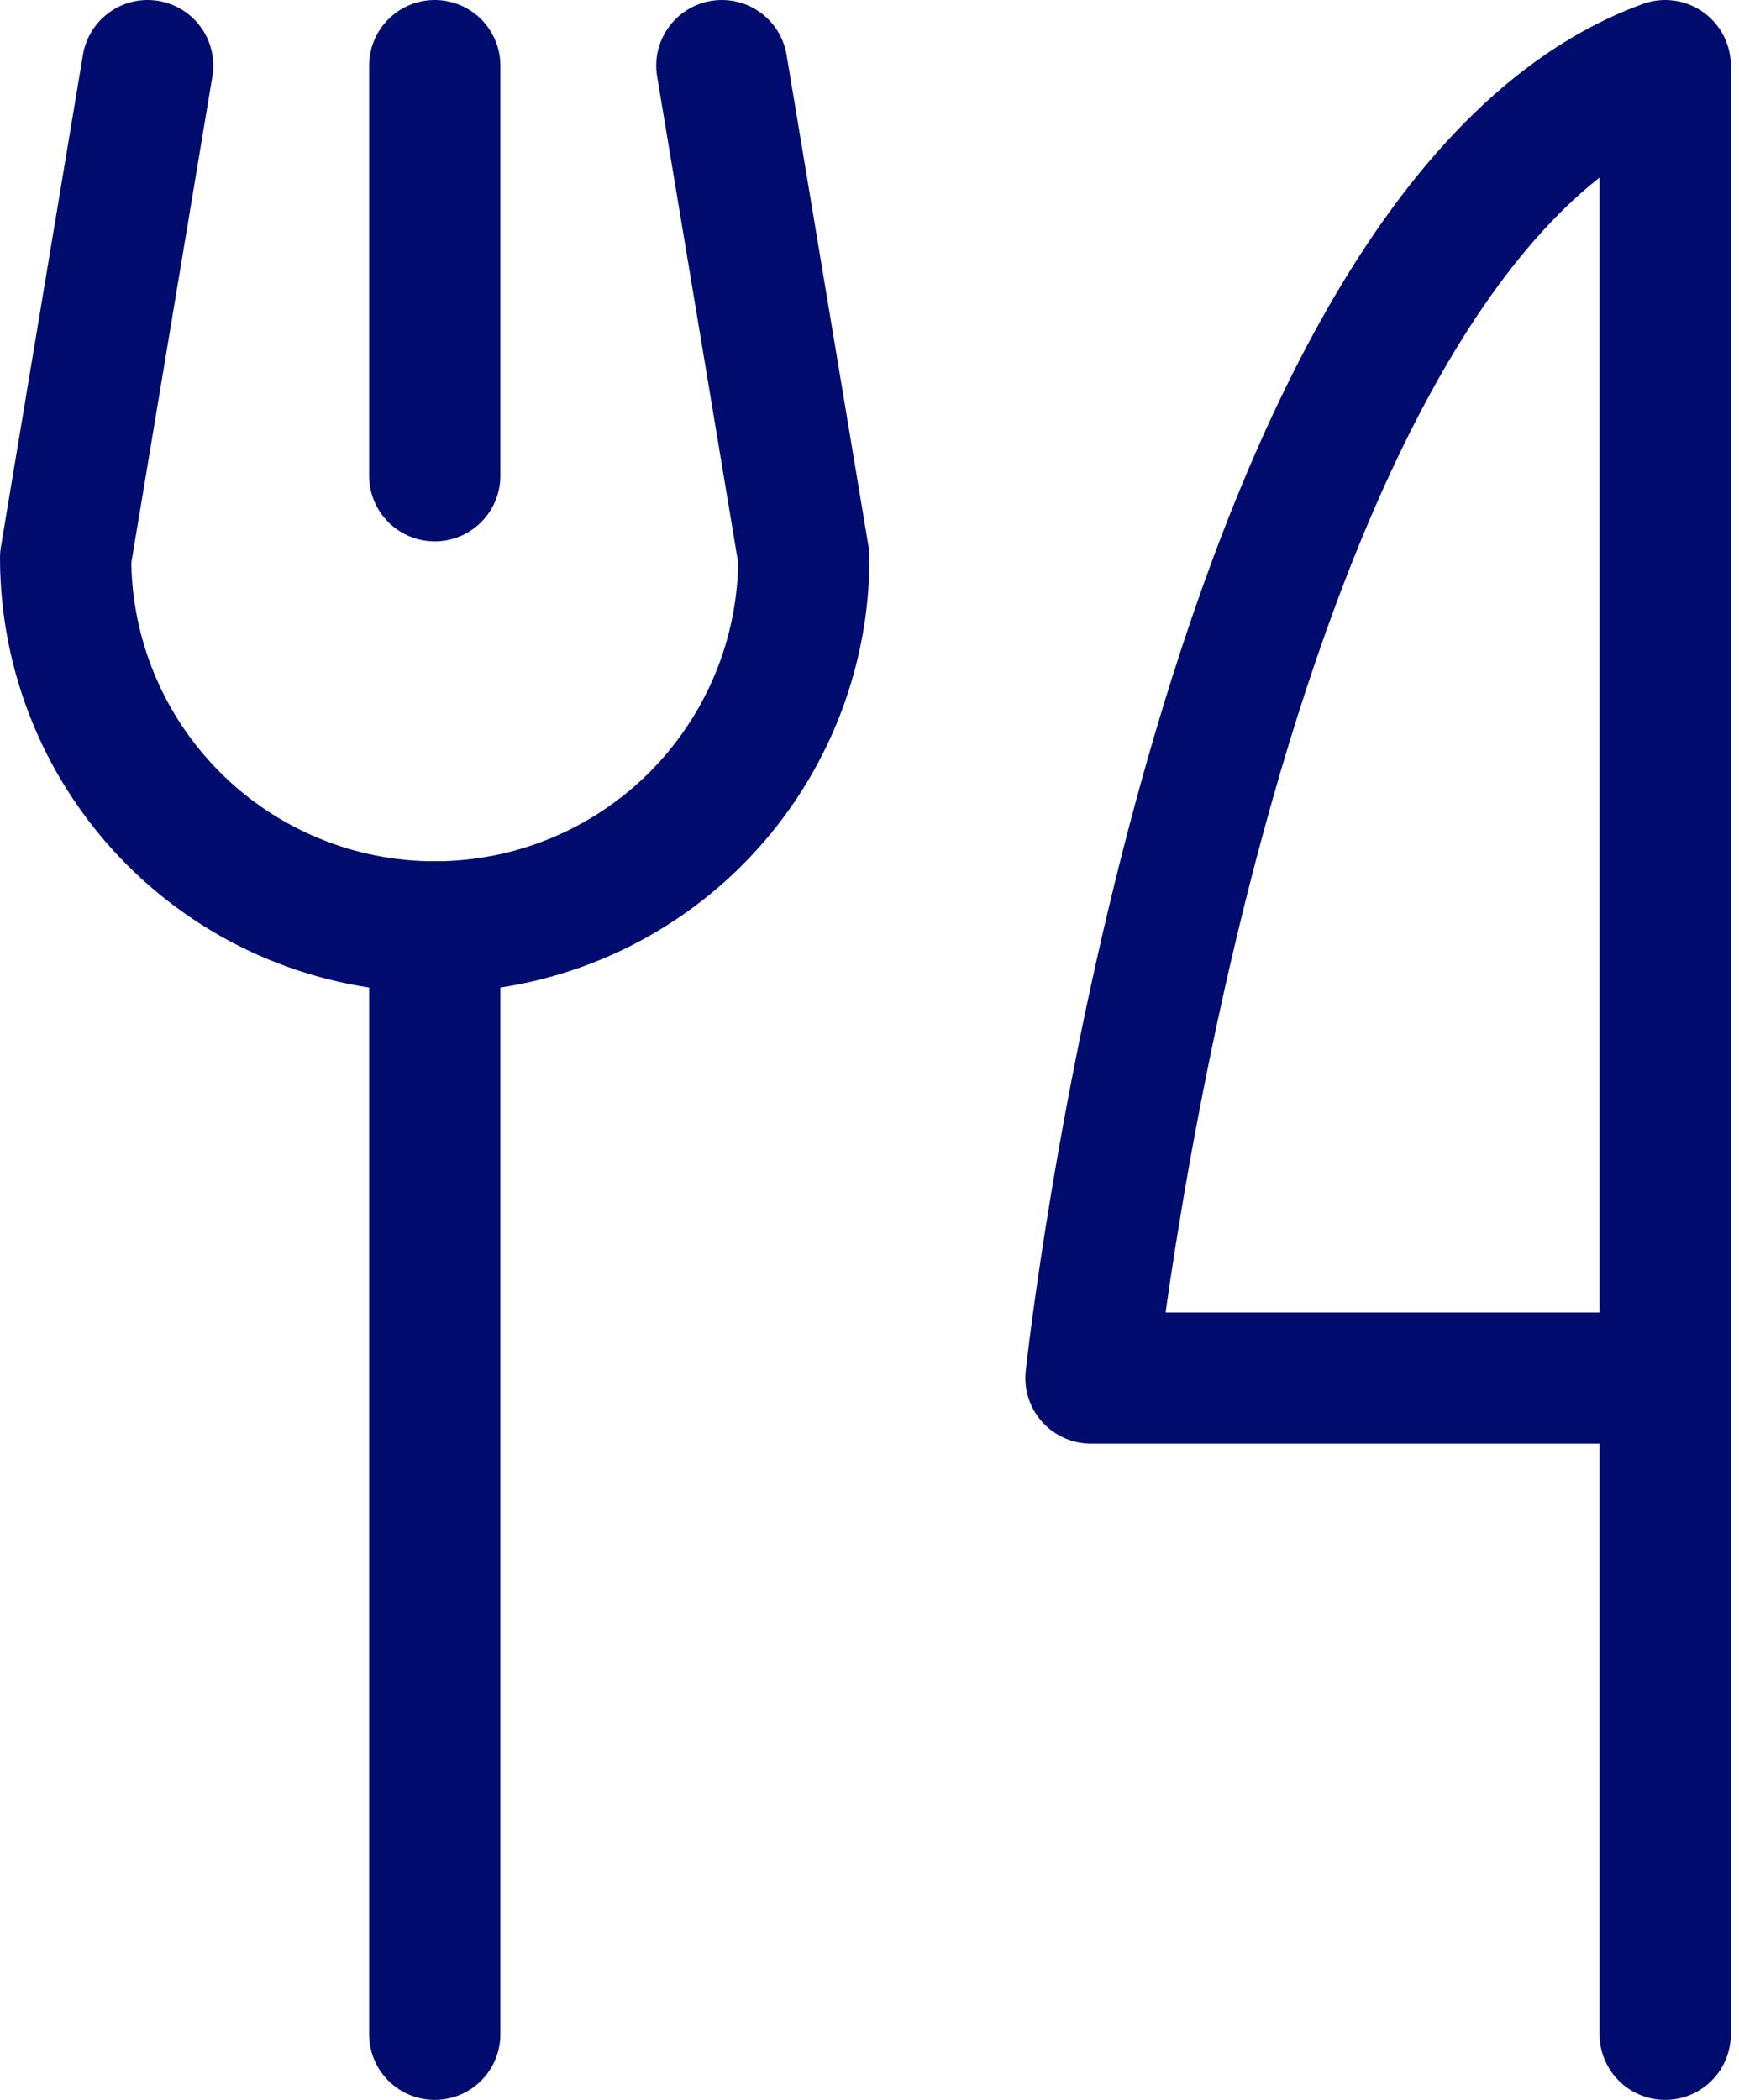
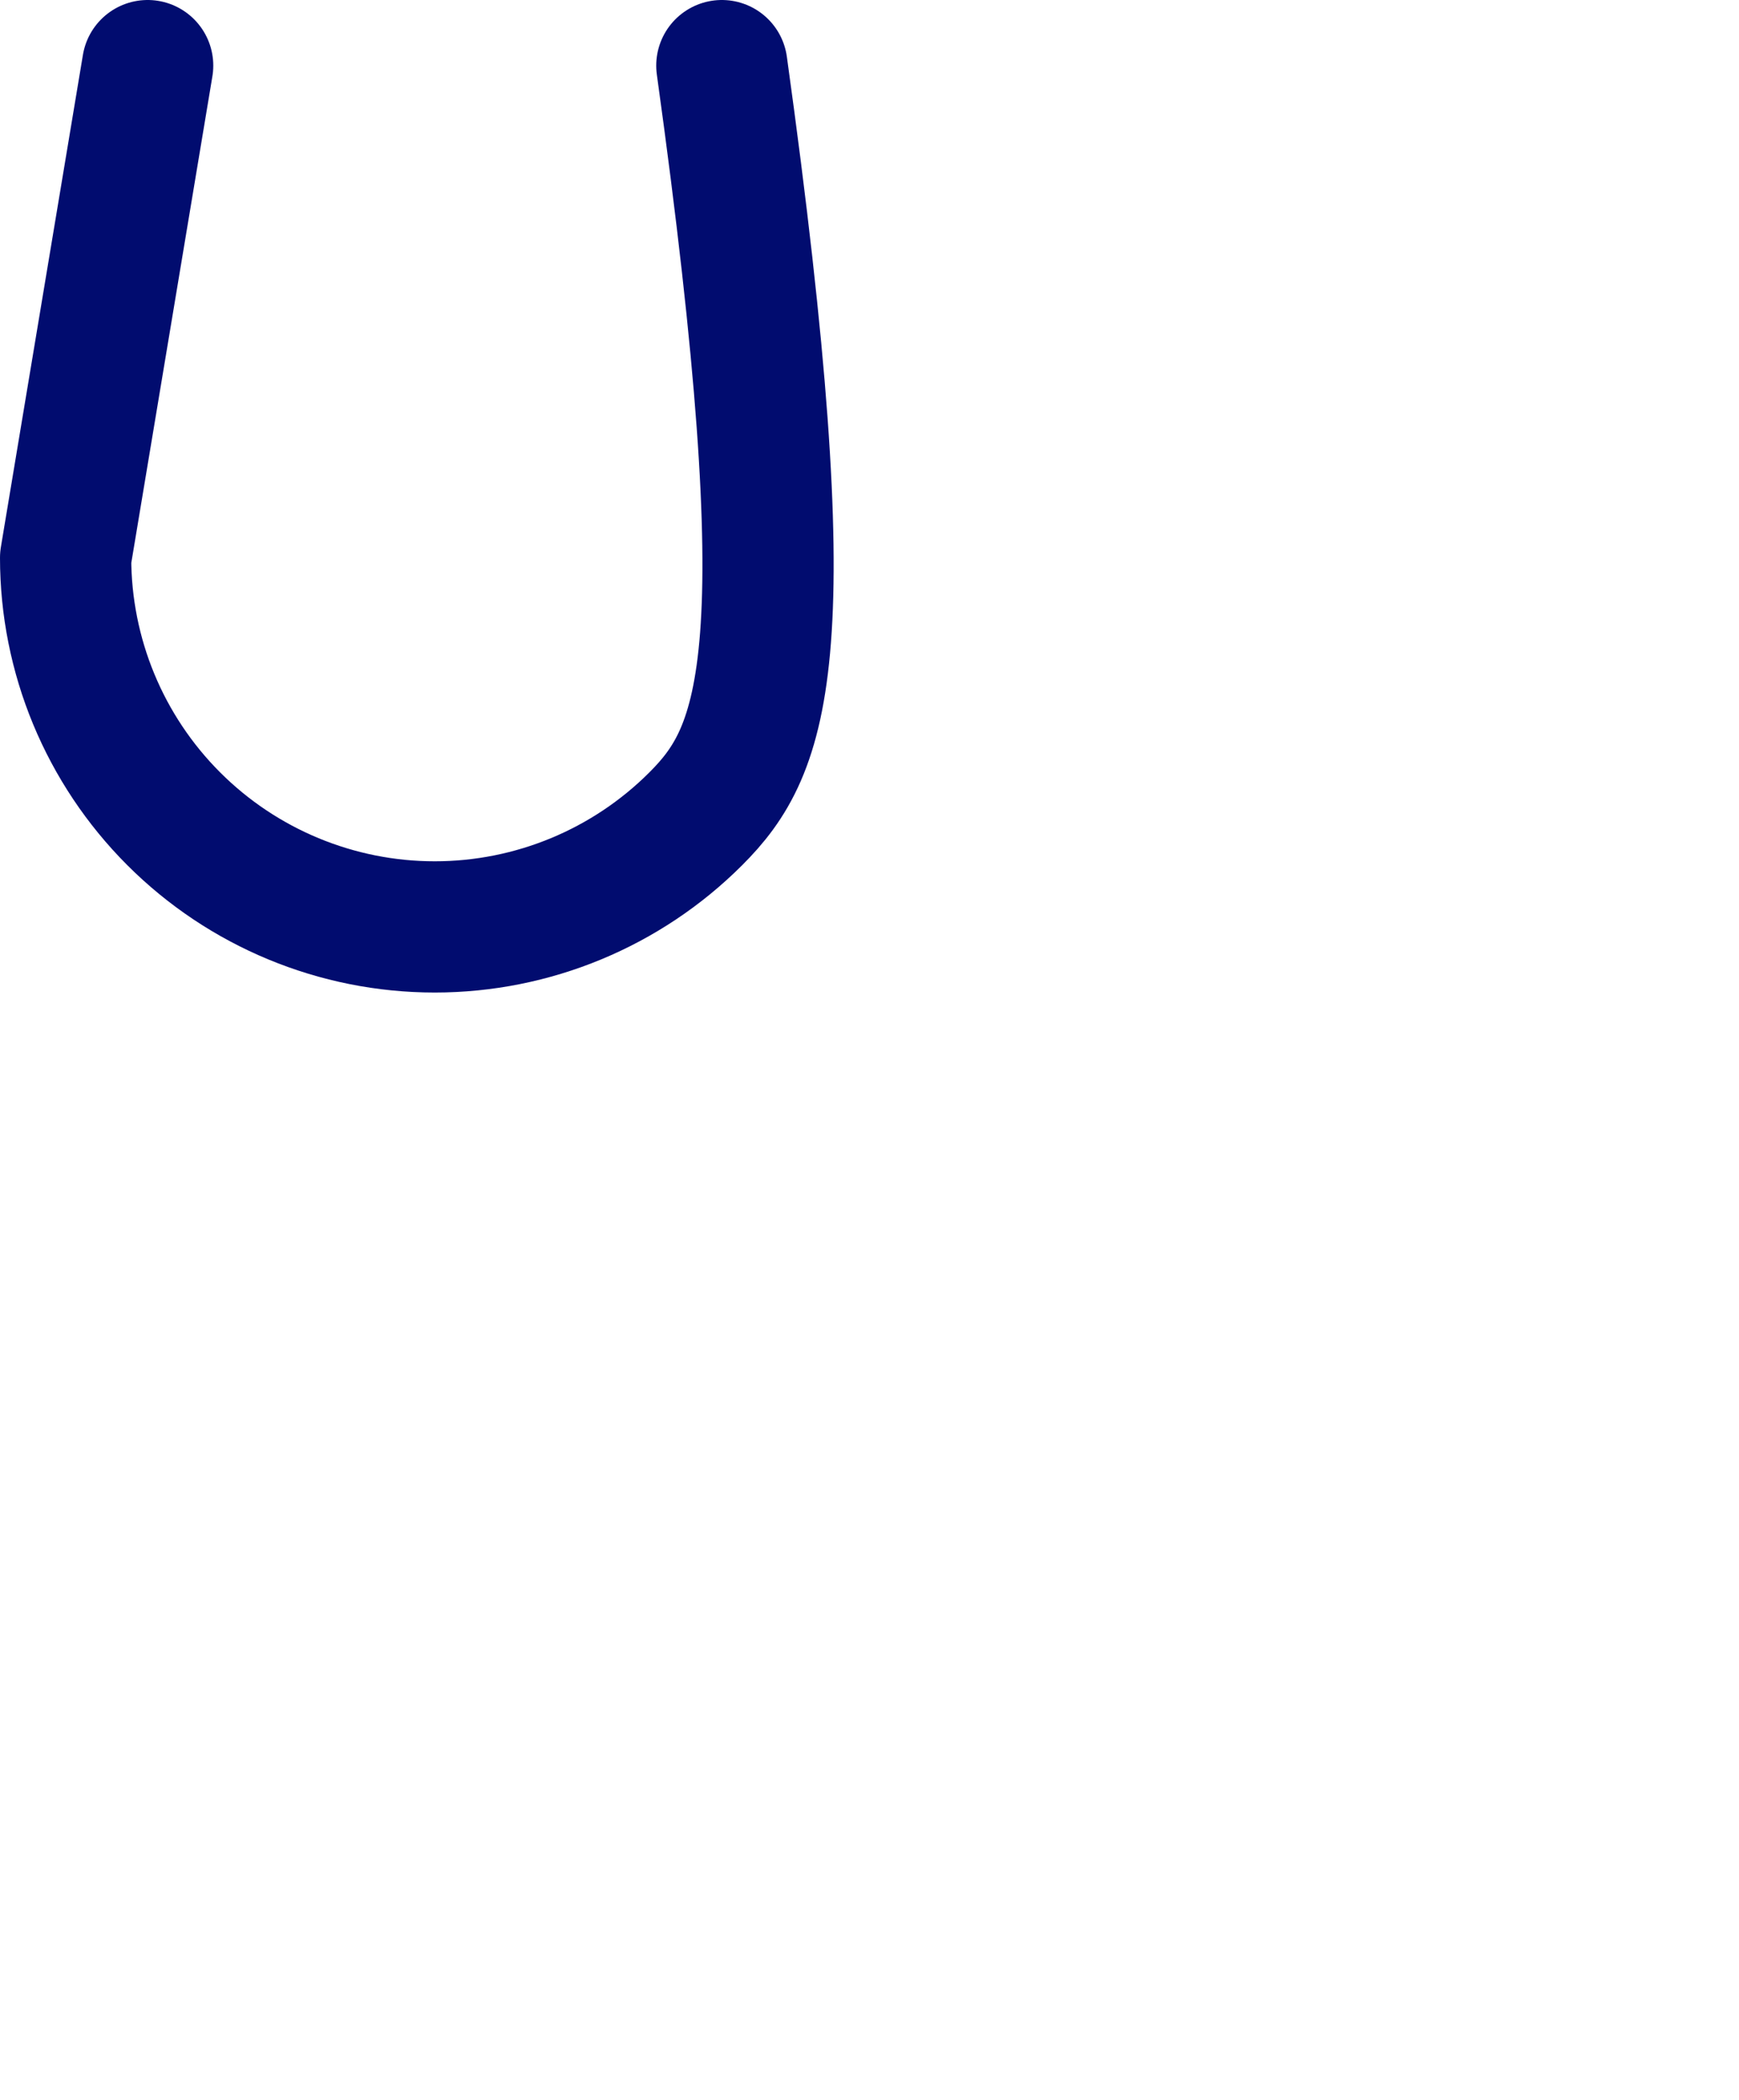
<svg xmlns="http://www.w3.org/2000/svg" width="53" height="64" viewBox="0 0 53 64" fill="none">
-   <path d="M13.25 2V14.5" stroke="#010C6F" stroke-width="4" stroke-linecap="round" stroke-linejoin="round" />
-   <path d="M13.25 28.25V62" stroke="#010C6F" stroke-width="4" stroke-linecap="round" stroke-linejoin="round" />
-   <path d="M22 2L24.5 17C24.5 19.984 23.315 22.845 21.205 24.955C19.095 27.065 16.234 28.25 13.25 28.25C10.266 28.25 7.405 27.065 5.295 24.955C3.185 22.845 2 19.984 2 17L4.5 2" stroke="#010C6F" stroke-width="4" stroke-linecap="round" stroke-linejoin="round" />
-   <path d="M50.75 42H33.25C33.25 42 37 7 50.75 2V62" stroke="#010C6F" stroke-width="4" stroke-linecap="round" stroke-linejoin="round" />
+   <path d="M22 2C24.5 19.984 23.315 22.845 21.205 24.955C19.095 27.065 16.234 28.25 13.25 28.25C10.266 28.25 7.405 27.065 5.295 24.955C3.185 22.845 2 19.984 2 17L4.5 2" stroke="#010C6F" stroke-width="4" stroke-linecap="round" stroke-linejoin="round" />
</svg>